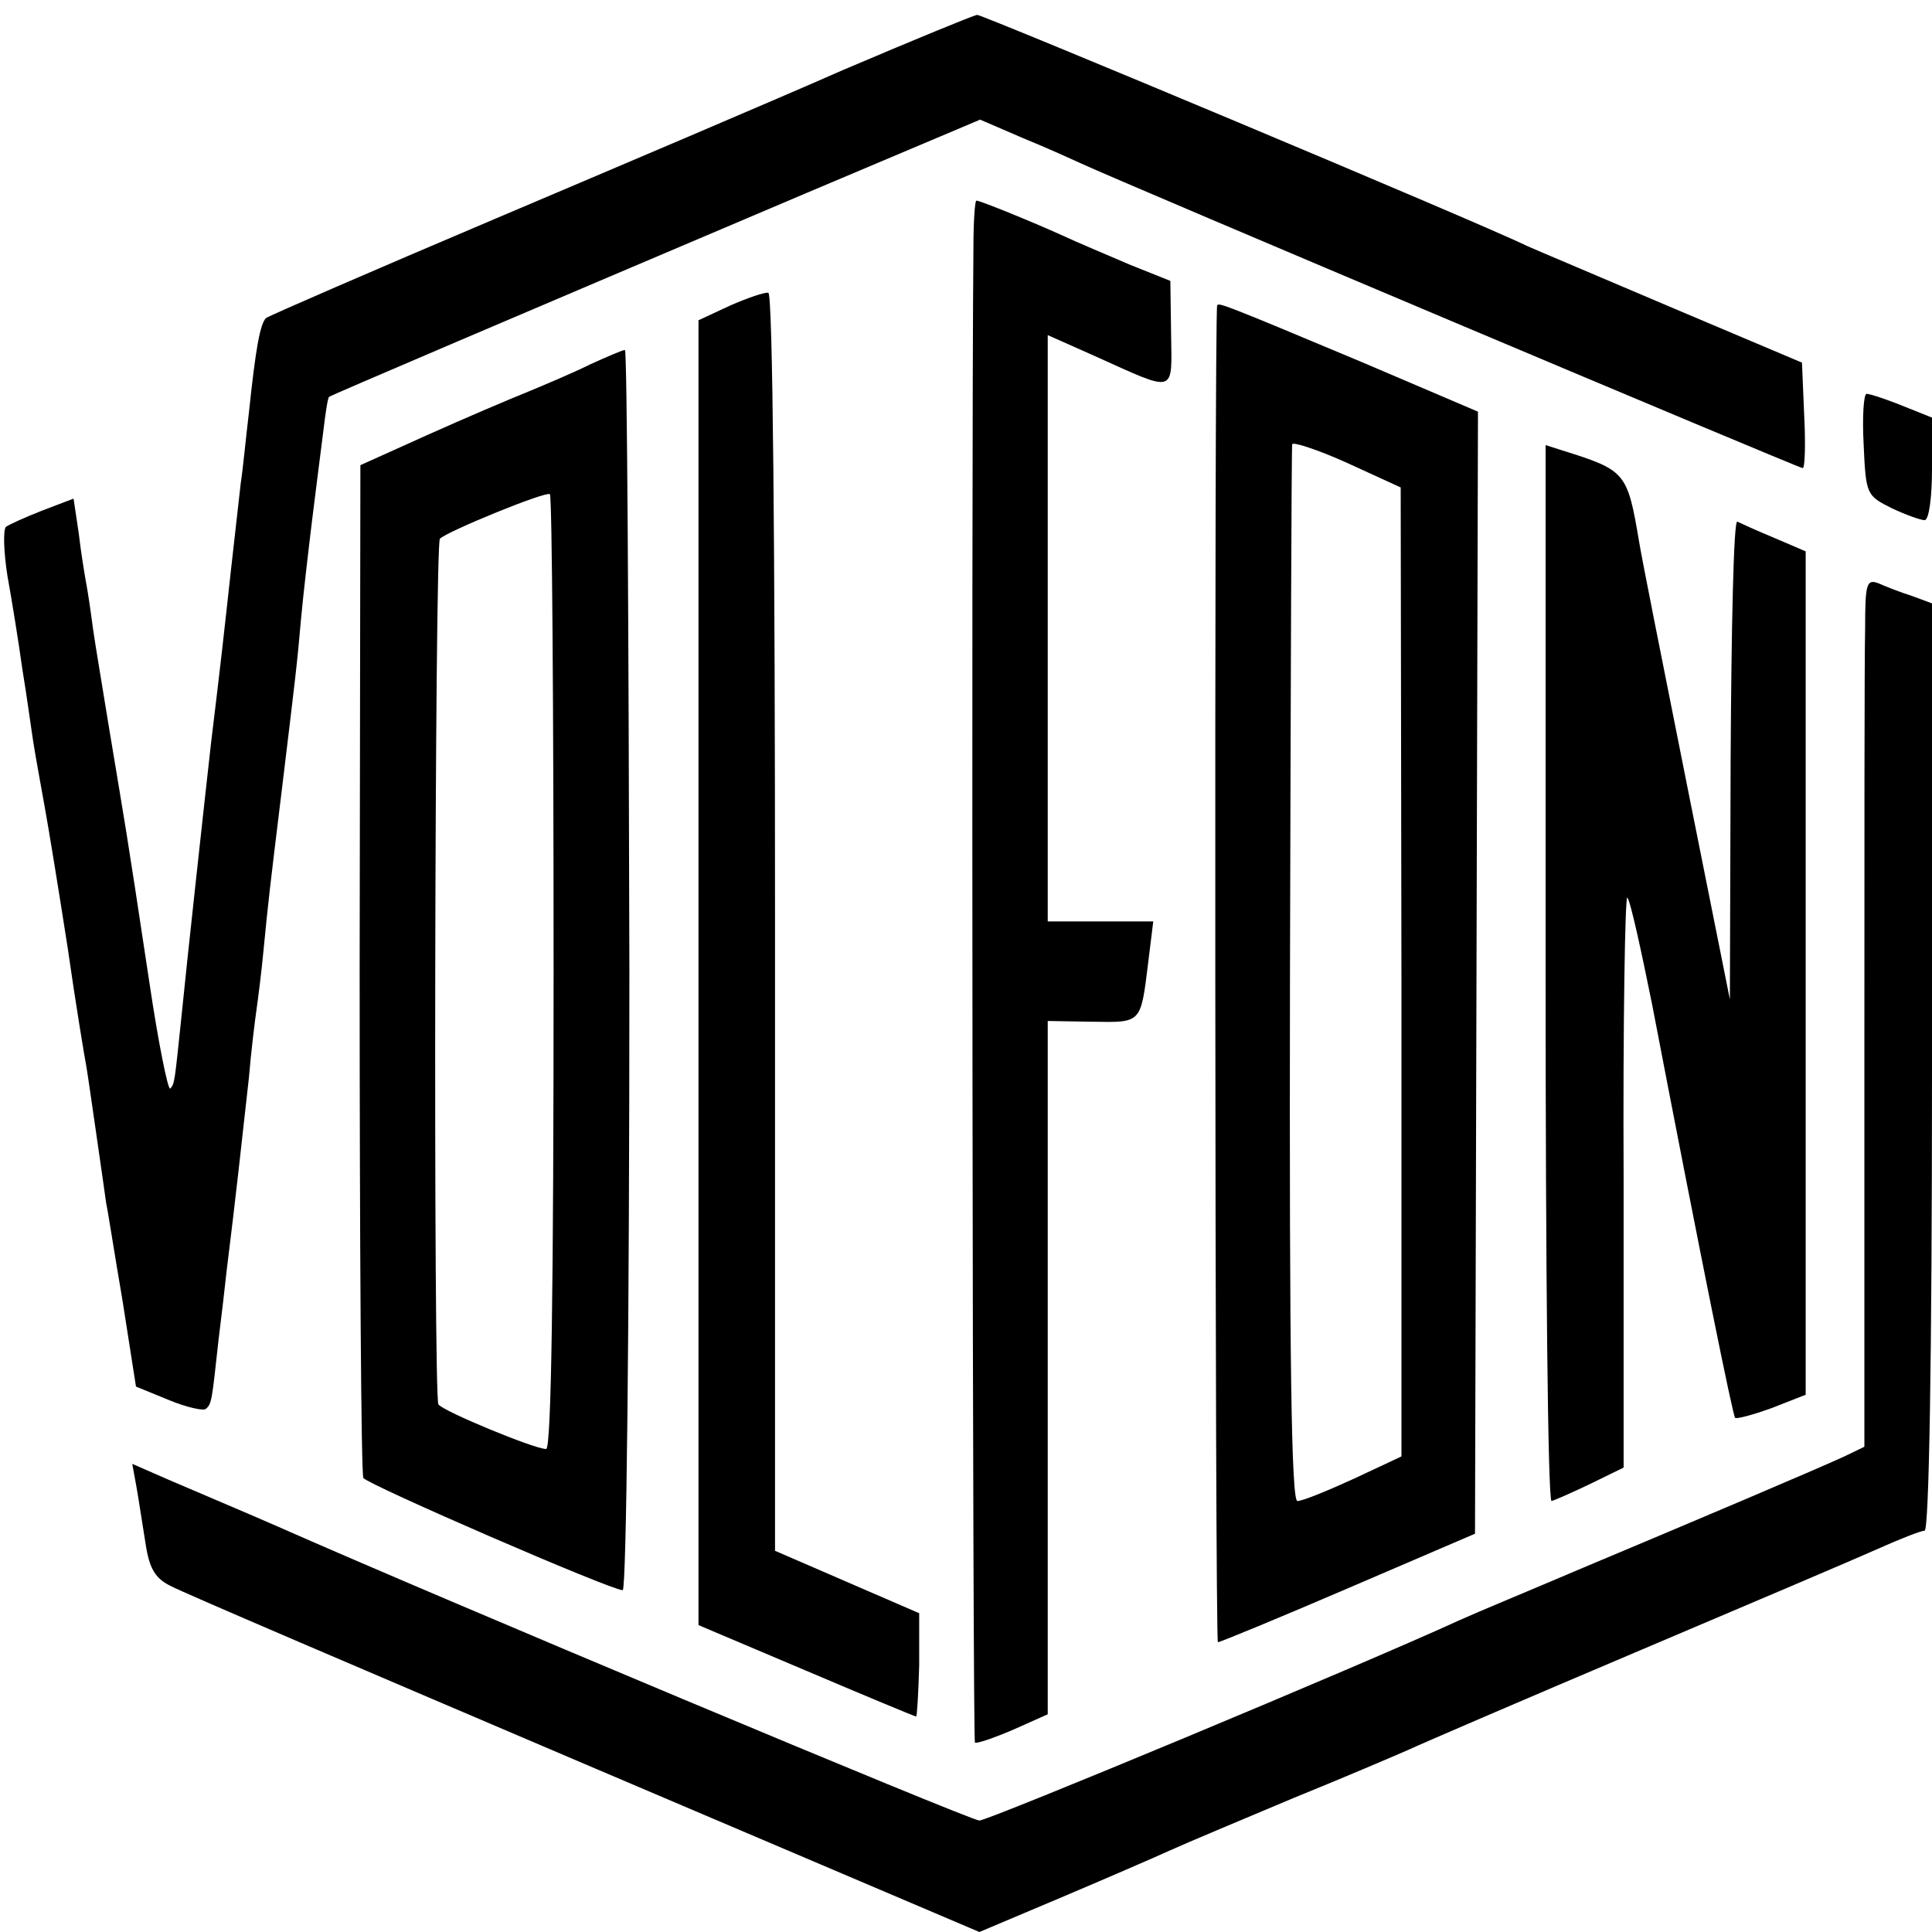
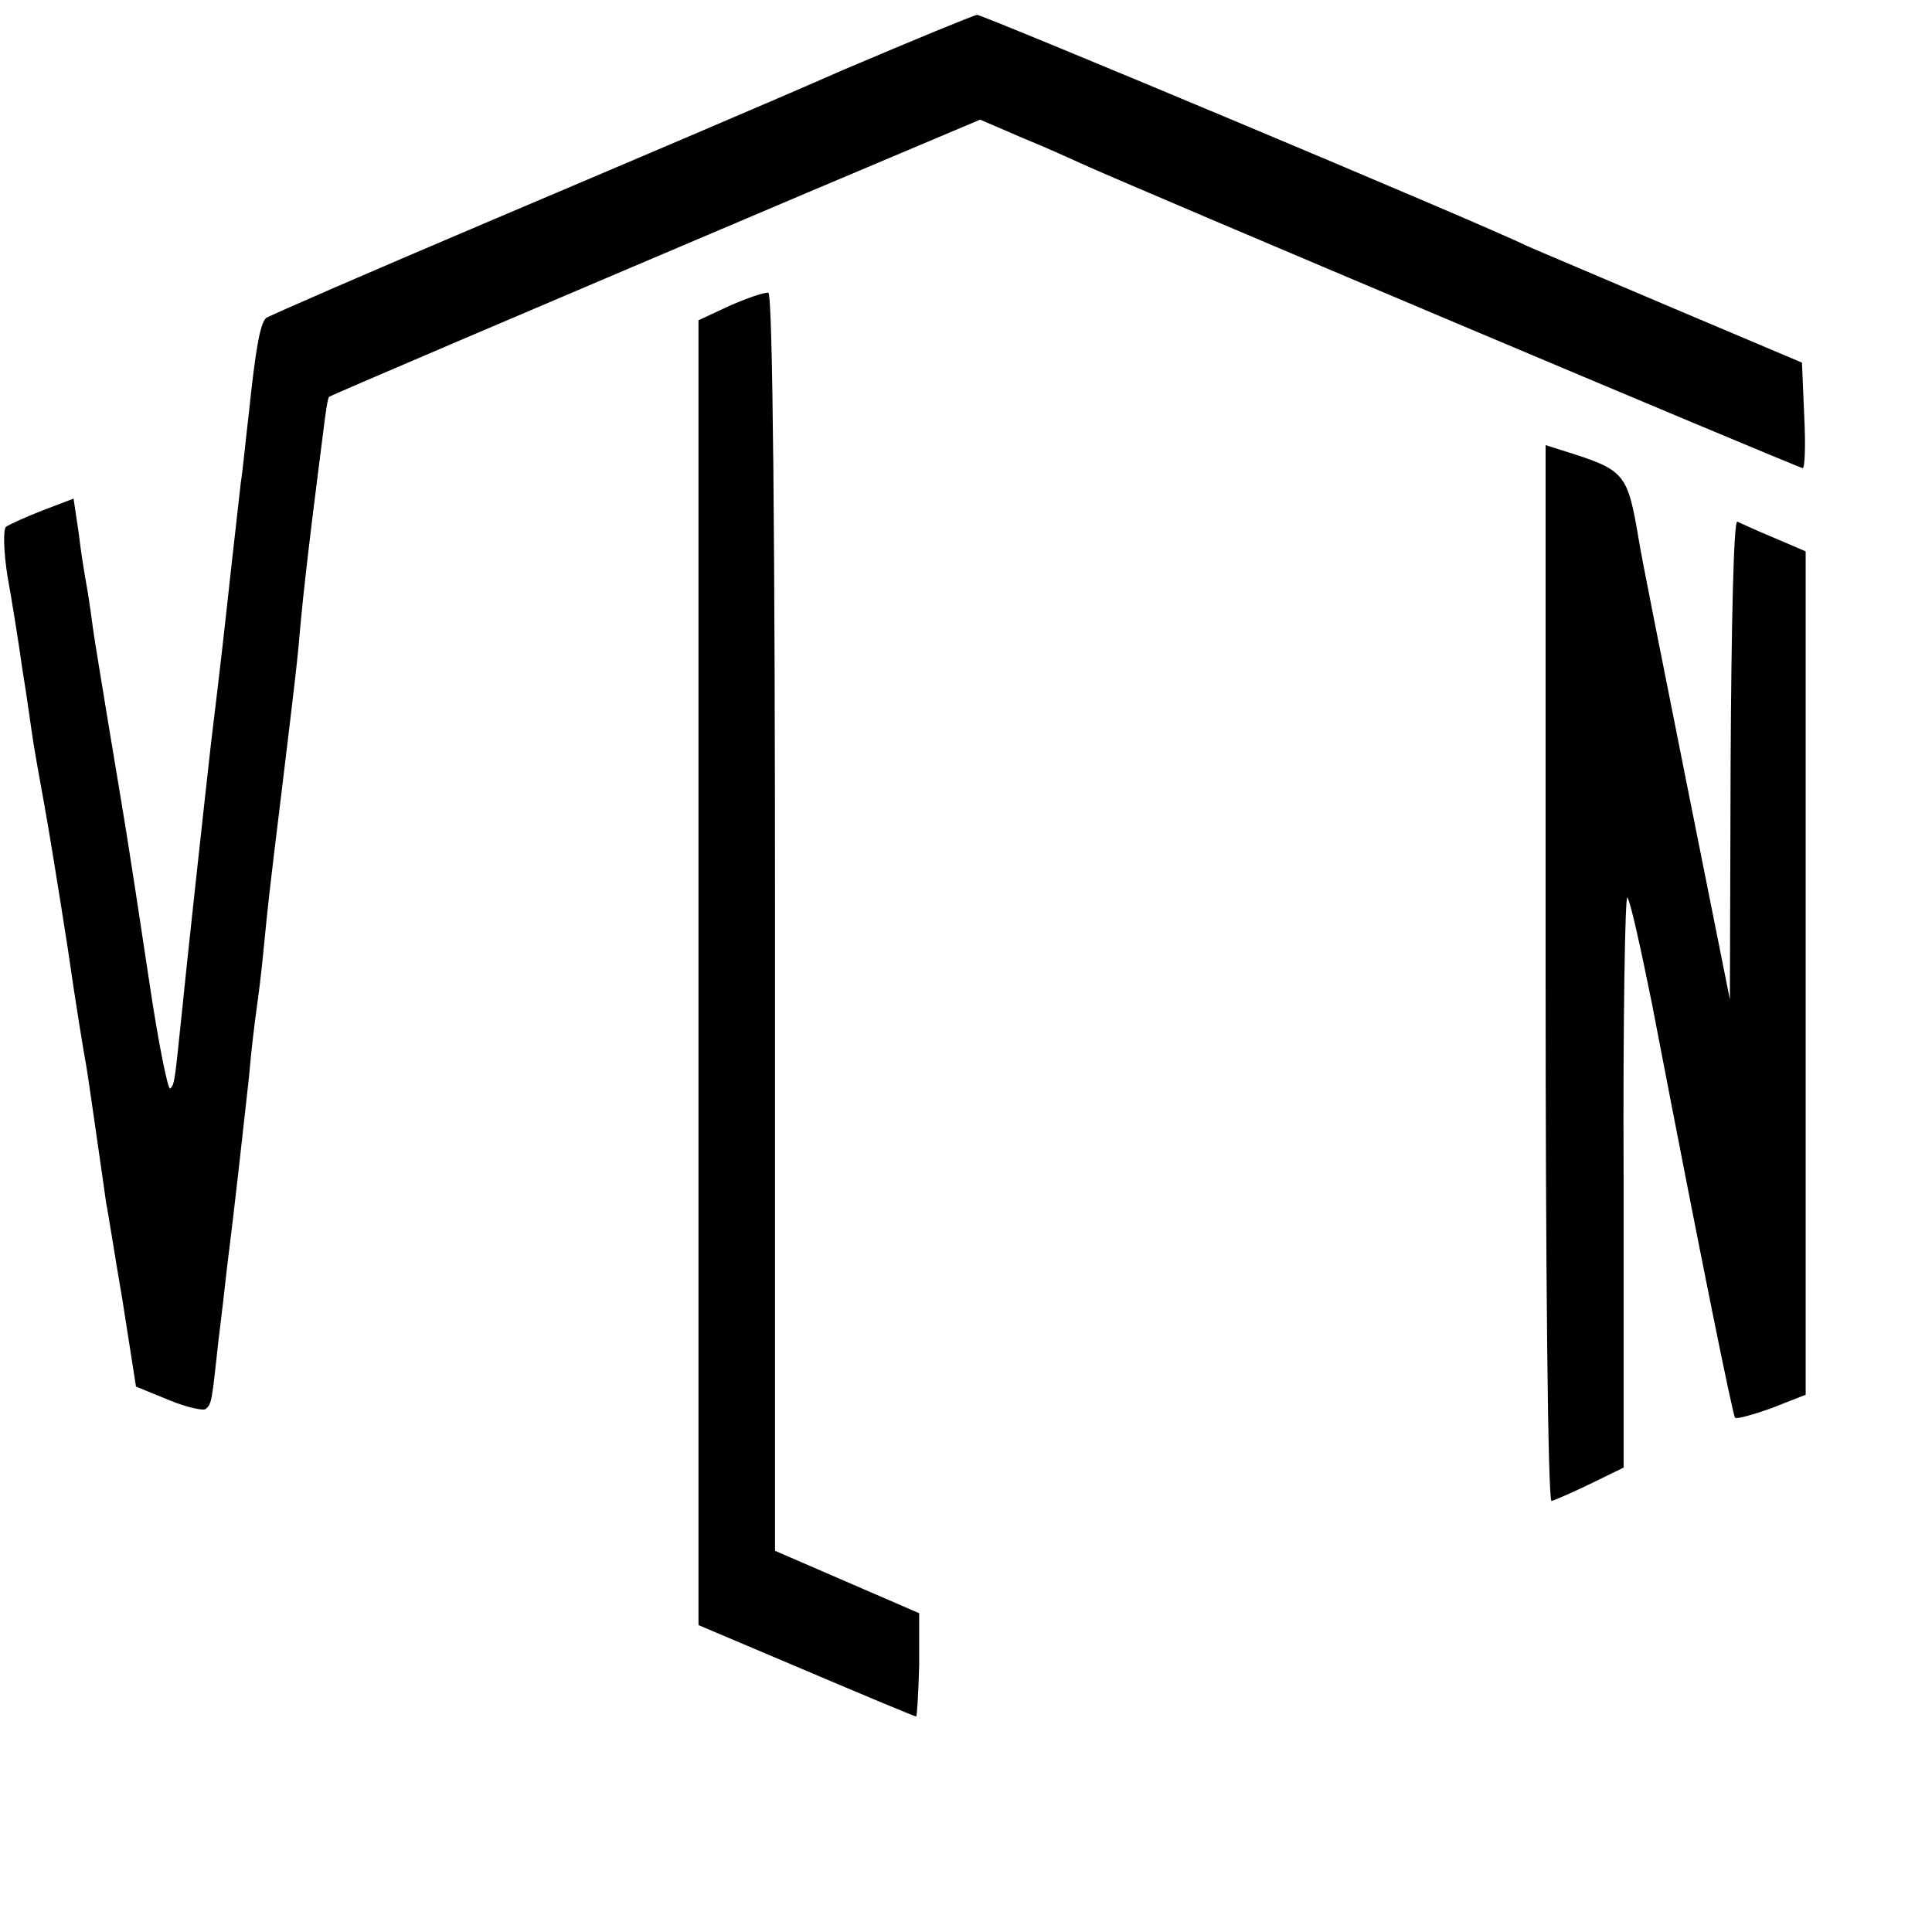
<svg xmlns="http://www.w3.org/2000/svg" version="1.0" width="260pt" height="260pt" viewBox="0 0 260 260" preserveAspectRatio="xMidYMid meet">
  <g transform="translate(0,260) scale(0.1,-0.1)" fill="#000000" stroke="none">
    <path d="M1135 2506 c-93 -41 -305 -131 -470 -201 -165 -70 -303 -130 -307 -133 -8 -8 -14 -41 -23 -127 -4 -33 -8 -76 -11 -95 -2 -19 -11 -96 -19 -170 -8 -74 -18 -155 -21 -180 -8 -71 -33 -299 -40 -370 -9 -86 -9 -89 -15 -95 -3 -2 -16 62 -28 143 -33 219 -31 202 -55 347 -8 50 -18 108 -21 130 -3 23 -7 50 -9 60 -2 11 -7 41 -10 67 l-7 47 -42 -16 c-23 -9 -45 -19 -49 -22 -4 -4 -3 -34 2 -66 6 -33 15 -89 20 -125 6 -36 12 -81 15 -100 3 -19 10 -57 15 -85 5 -27 19 -113 31 -190 11 -77 23 -149 25 -159 2 -11 8 -54 14 -95 6 -42 12 -83 13 -91 2 -8 11 -67 22 -131 l18 -115 44 -18 c24 -10 47 -15 50 -12 8 7 8 10 17 92 4 32 9 75 11 94 12 96 20 170 30 260 3 36 8 76 10 90 2 14 7 52 10 85 6 61 7 71 24 210 19 157 21 173 26 231 3 33 10 93 15 134 5 41 12 95 15 119 3 25 6 46 8 47 2 2 246 106 644 275 l232 98 58 -25 c32 -13 67 -29 78 -34 51 -24 966 -410 971 -410 3 0 4 32 2 71 l-3 71 -175 74 c-96 41 -184 78 -195 83 -63 31 -732 311 -740 311 -6 -1 -86 -34 -180 -74z" />
-     <path d="M1310 2268 c-3 -332 -1 -2011 2 -2013 2 -2 25 6 51 17 l47 21 0 466 0 467 60 -1 c66 -1 65 -3 75 78 l7 57 -71 0 -71 0 0 395 0 394 63 -28 c111 -50 104 -52 103 30 l-1 71 -55 22 c-30 13 -71 30 -90 39 -42 19 -111 47 -116 47 -2 0 -4 -28 -4 -62z" />
    <path d="M983 2189 l-43 -20 0 -878 0 -878 144 -61 c80 -34 147 -62 149 -62 1 0 3 31 4 69 l0 70 -97 42 -97 42 0 845 c0 502 -3 847 -9 848 -5 1 -28 -7 -51 -17z" />
-     <path d="M1638 2189 c-4 -11 -3 -1799 1 -1799 3 0 83 33 176 73 l170 73 2 755 2 755 -157 67 c-186 78 -192 80 -194 76z m248 -897 l0 -652 -64 -30 c-35 -16 -69 -30 -76 -30 -8 0 -11 184 -10 708 1 389 2 710 3 714 0 4 34 -7 74 -25 l72 -33 1 -652z" />
-     <path d="M795 2110 c-22 -11 -60 -27 -84 -37 -25 -10 -86 -36 -135 -58 l-91 -41 -1 -677 c0 -372 2 -681 5 -686 6 -9 333 -151 349 -151 5 0 9 352 9 835 -1 459 -3 835 -6 834 -3 0 -24 -9 -46 -19z m-50 -819 c0 -420 -3 -641 -10 -641 -16 0 -139 51 -145 60 -7 11 -5 1158 2 1165 10 10 142 64 148 60 3 -2 5 -292 5 -644z" />
-     <path d="M2508 2002 c3 -68 4 -69 38 -86 19 -9 39 -16 44 -16 6 0 10 31 10 69 l0 69 -40 16 c-22 9 -44 16 -48 16 -4 0 -6 -31 -4 -68z" />
    <path d="M2080 1291 c0 -391 3 -711 8 -711 4 1 27 11 52 23 l45 22 0 387 c-1 213 2 384 5 380 4 -4 18 -68 33 -142 68 -354 109 -555 112 -558 2 -2 24 4 49 13 l46 18 0 567 0 568 -42 18 c-24 10 -46 20 -50 22 -5 2 -8 -142 -9 -320 l-1 -323 -58 290 c-32 160 -61 306 -64 325 -16 95 -18 97 -104 124 l-22 7 0 -710z" />
-     <path d="M2510 1754 c-1 -38 -1 -301 -1 -585 l0 -516 -27 -13 c-39 -18 -209 -90 -352 -150 -68 -29 -143 -60 -165 -70 -135 -62 -635 -270 -647 -270 -12 0 -735 303 -945 396 -55 24 -96 41 -147 63 l-48 21 6 -33 c3 -17 8 -51 12 -75 5 -33 13 -46 33 -56 14 -8 265 -115 558 -240 l531 -226 109 46 c59 25 126 54 148 64 22 10 96 41 165 70 69 28 139 58 155 65 17 8 154 67 305 131 151 64 299 127 328 140 29 13 57 24 62 24 6 0 10 227 10 624 l0 624 -27 10 c-16 5 -36 13 -45 17 -16 6 -18 0 -18 -61z" />
  </g>
</svg>